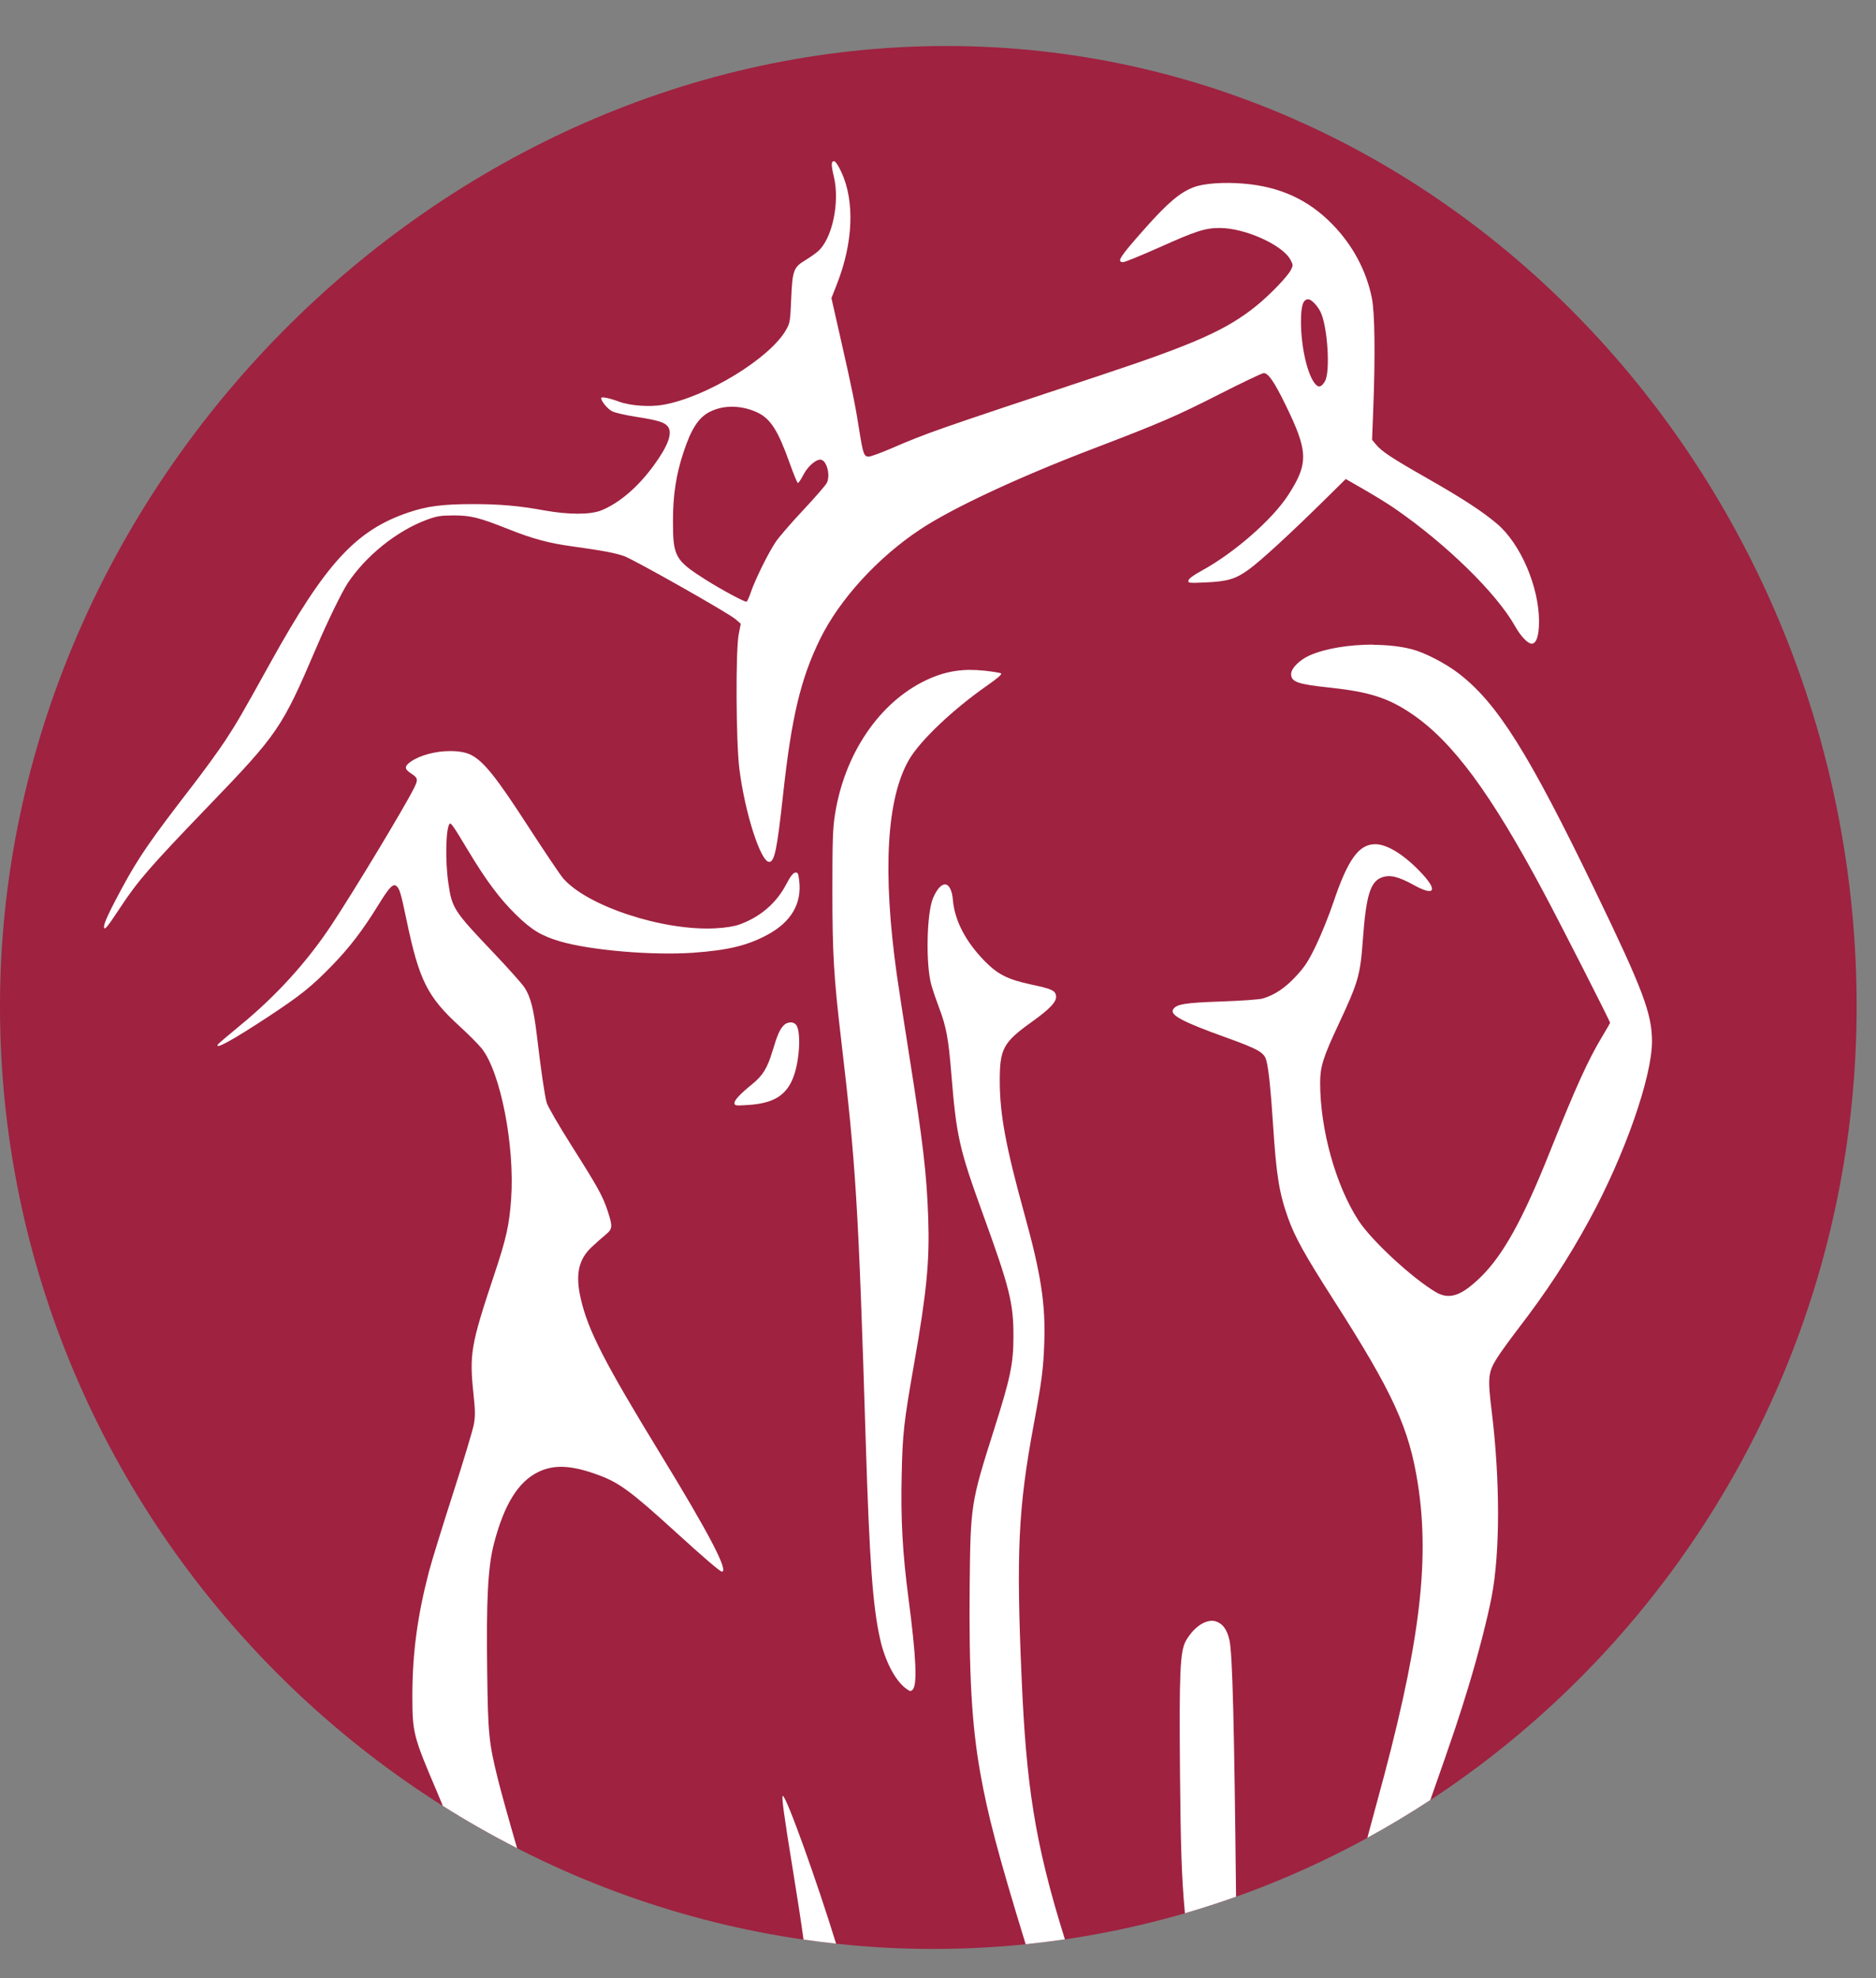
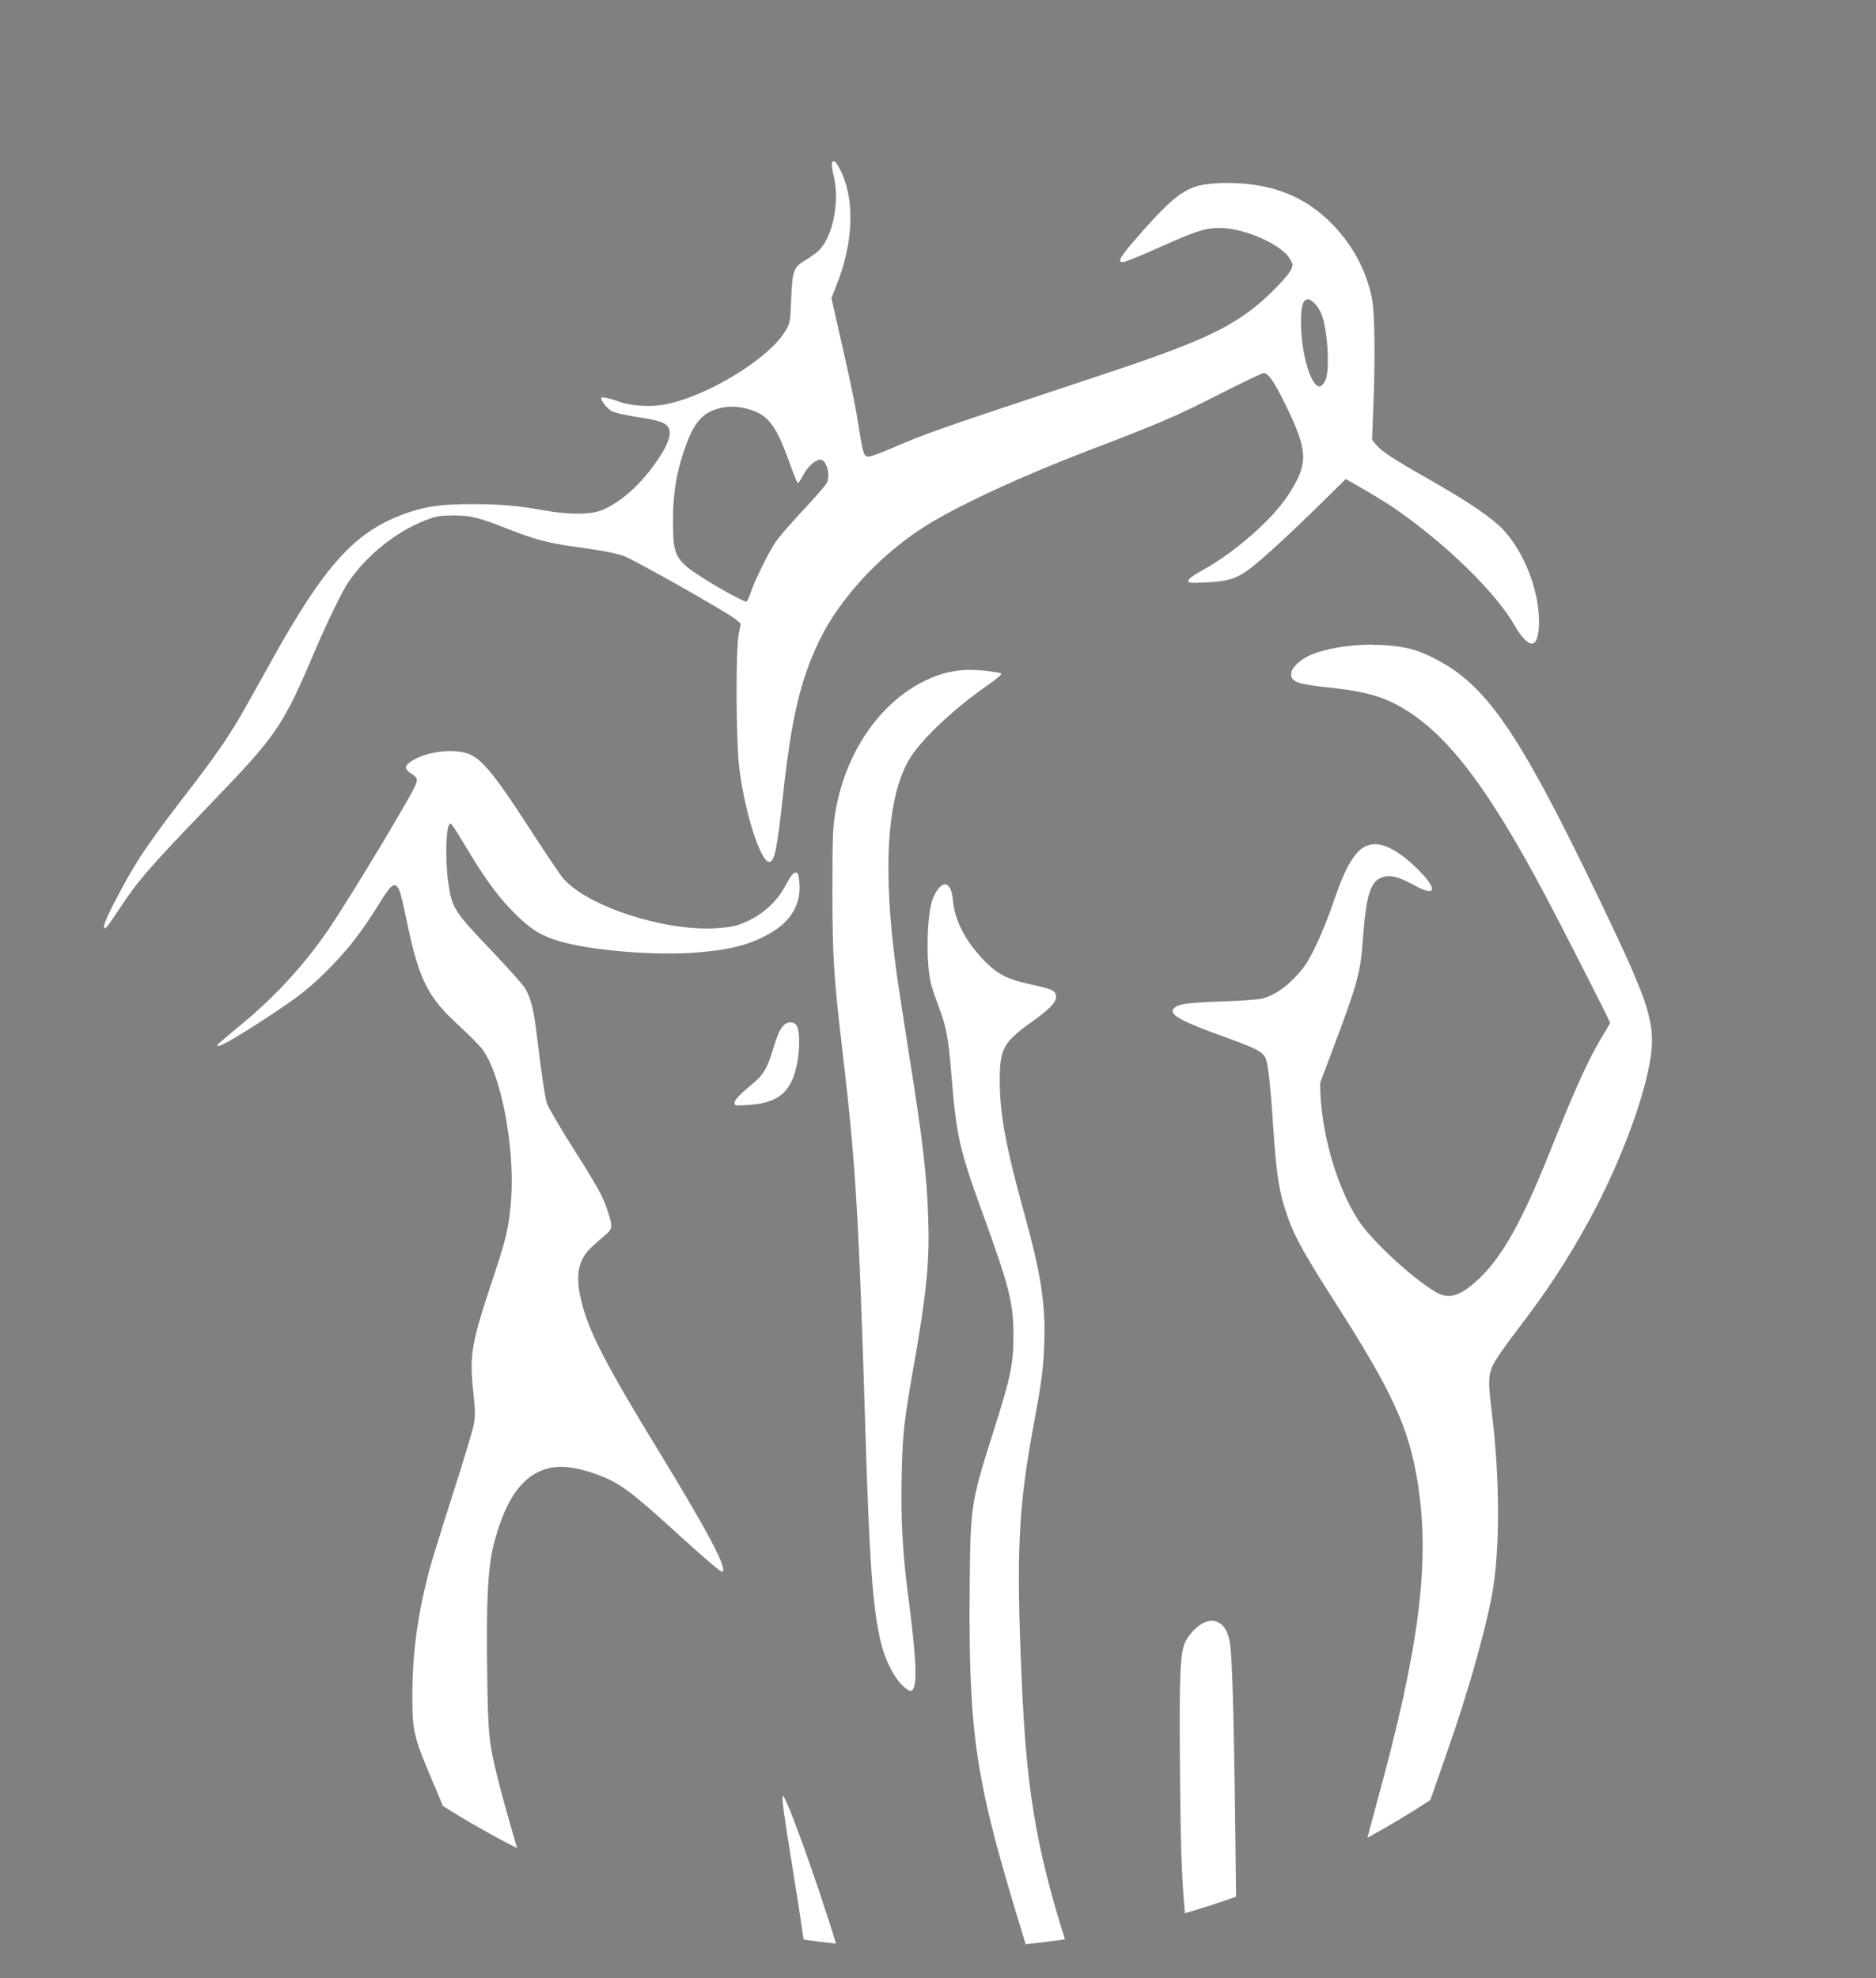
<svg xmlns="http://www.w3.org/2000/svg" width="37" height="39" viewBox="0 0 37 39" fill="none">
  <rect x="0" y="0" width="37" height="39" fill="#808080" stroke="none" />
-   <path d="M36.618 19.841C36.618 30.1 28.413 38.425 18.412 38.425C8.412 38.425 0 30.1 0 19.841C0 9.582 8.666 0.907 18.666 0.907C28.667 0.907 36.618 9.582 36.618 19.841Z" fill="#9F2240" />
-   <path d="M16.45 3.178L16.447 3.179C16.391 3.179 16.391 3.255 16.447 3.486C16.567 3.997 16.412 4.716 16.128 4.959C16.078 5.002 15.964 5.082 15.874 5.136C15.651 5.271 15.628 5.336 15.604 5.903C15.586 6.333 15.581 6.367 15.504 6.503C15.184 7.067 13.923 7.835 13.074 7.982C12.811 8.027 12.427 8 12.213 7.92C12.021 7.849 11.857 7.815 11.857 7.848C11.857 7.912 11.986 8.067 12.077 8.111C12.134 8.138 12.337 8.186 12.527 8.215C12.981 8.286 13.106 8.324 13.172 8.41C13.269 8.535 13.178 8.789 12.893 9.178C12.581 9.605 12.215 9.918 11.861 10.062C11.646 10.15 11.208 10.15 10.728 10.062C10.232 9.972 9.854 9.939 9.331 9.939C8.731 9.939 8.423 9.979 8.055 10.104C7.018 10.455 6.42 11.107 5.331 13.07C4.775 14.074 4.666 14.261 4.448 14.593C4.327 14.778 4.045 15.167 3.822 15.457C2.955 16.58 2.739 16.895 2.405 17.51C2.17 17.944 2.051 18.198 2.051 18.267C2.051 18.361 2.108 18.294 2.372 17.893C2.719 17.366 2.962 17.086 4.094 15.91C5.488 14.464 5.559 14.359 6.241 12.764C6.455 12.262 6.744 11.669 6.858 11.497C7.216 10.958 7.823 10.47 8.409 10.251C8.609 10.176 8.682 10.164 8.941 10.162C9.286 10.162 9.446 10.201 10.041 10.438C10.507 10.623 10.829 10.71 11.285 10.772C11.879 10.854 12.137 10.903 12.309 10.964C12.513 11.038 14.37 12.088 14.508 12.209L14.61 12.298L14.57 12.502C14.507 12.825 14.515 14.628 14.583 15.164C14.692 16.026 15.002 16.993 15.17 16.993C15.276 16.993 15.326 16.753 15.445 15.662C15.611 14.14 15.791 13.383 16.173 12.602C16.558 11.818 17.308 10.995 18.149 10.438C18.782 10.018 20.08 9.412 21.538 8.855C22.884 8.341 23.197 8.206 24.05 7.772C24.49 7.548 24.882 7.361 24.921 7.357C25.008 7.348 25.128 7.519 25.349 7.971C25.804 8.899 25.812 9.133 25.41 9.756C25.096 10.243 24.343 10.902 23.693 11.256C23.541 11.339 23.446 11.409 23.44 11.443C23.429 11.496 23.447 11.498 23.782 11.483C24.212 11.463 24.366 11.418 24.626 11.231C24.854 11.067 25.427 10.542 26.09 9.89L26.542 9.444L26.911 9.656C27.114 9.773 27.384 9.939 27.509 10.026C28.532 10.733 29.516 11.695 29.883 12.349C29.99 12.541 30.133 12.691 30.209 12.691C30.302 12.691 30.354 12.533 30.354 12.252C30.354 11.57 29.99 10.722 29.529 10.33C29.24 10.084 28.842 9.825 28.159 9.436C27.458 9.037 27.251 8.901 27.139 8.765L27.061 8.671L27.085 8.054C27.126 6.994 27.115 6.157 27.056 5.871C26.945 5.331 26.682 4.84 26.287 4.431C25.809 3.938 25.249 3.68 24.525 3.62C24.145 3.588 23.748 3.614 23.55 3.689C23.277 3.789 23.029 3.999 22.565 4.523C22.08 5.071 22.017 5.168 22.154 5.168C22.187 5.168 22.508 5.037 22.867 4.877C23.594 4.551 23.77 4.495 24.057 4.495C24.554 4.495 25.299 4.83 25.452 5.123C25.506 5.224 25.506 5.23 25.458 5.326C25.389 5.457 25.051 5.808 24.787 6.023C24.203 6.498 23.578 6.778 21.724 7.393C18.412 8.491 18.306 8.528 17.569 8.845C17.367 8.932 17.17 9.003 17.132 9.003C17.041 9.003 17.02 8.943 16.949 8.495C16.872 8 16.807 7.68 16.588 6.715L16.398 5.877L16.504 5.608C16.827 4.791 16.861 3.968 16.595 3.395C16.534 3.263 16.477 3.178 16.45 3.178L16.45 3.178ZM25.803 5.901C25.864 5.901 25.983 6.025 26.045 6.151C26.183 6.432 26.241 7.325 26.133 7.514C26.061 7.64 26.002 7.651 25.927 7.554C25.779 7.361 25.66 6.829 25.659 6.35C25.659 6.027 25.699 5.901 25.803 5.901L25.803 5.901ZM14.462 8.019V8.019C14.623 8.024 14.787 8.061 14.941 8.134C15.199 8.258 15.346 8.489 15.575 9.133C15.65 9.342 15.722 9.518 15.735 9.522C15.747 9.528 15.796 9.457 15.842 9.367C15.925 9.204 16.082 9.062 16.179 9.062C16.301 9.062 16.385 9.366 16.307 9.521C16.282 9.57 16.07 9.814 15.836 10.063C15.601 10.313 15.358 10.595 15.295 10.69C15.15 10.908 14.898 11.419 14.812 11.667C14.777 11.771 14.737 11.86 14.724 11.863C14.688 11.874 14.219 11.621 13.907 11.423C13.313 11.046 13.271 10.97 13.273 10.262C13.273 9.756 13.335 9.358 13.481 8.915C13.636 8.448 13.781 8.226 14.006 8.116C14.145 8.048 14.301 8.015 14.462 8.019H14.462ZM27.08 12.709C26.622 12.709 26.146 12.782 25.832 12.921C25.63 13.011 25.465 13.176 25.465 13.288C25.465 13.445 25.588 13.489 26.225 13.557C27.012 13.641 27.384 13.761 27.851 14.079C28.656 14.628 29.402 15.64 30.446 17.595C30.78 18.22 31.755 20.134 31.755 20.164C31.755 20.173 31.689 20.289 31.608 20.422C31.324 20.892 31.083 21.421 30.553 22.746C30.033 24.047 29.645 24.746 29.206 25.176C28.819 25.554 28.581 25.633 28.311 25.471C27.835 25.185 27.049 24.456 26.793 24.063C26.344 23.372 26.037 22.269 26.037 21.349C26.037 21.035 26.094 20.849 26.391 20.215C26.794 19.353 26.828 19.235 26.881 18.508C26.942 17.668 27.026 17.388 27.244 17.303C27.409 17.239 27.571 17.277 27.895 17.455C28.283 17.668 28.36 17.569 28.061 17.241C27.719 16.868 27.368 16.644 27.123 16.644C26.799 16.644 26.581 16.948 26.295 17.8C26.214 18.041 26.064 18.413 25.962 18.626C25.807 18.949 25.741 19.051 25.565 19.243C25.351 19.475 25.141 19.617 24.907 19.686C24.844 19.706 24.478 19.732 24.093 19.745C23.369 19.77 23.199 19.798 23.137 19.902C23.072 20.013 23.322 20.146 24.165 20.449C24.818 20.684 24.935 20.75 24.976 20.909C25.022 21.085 25.062 21.469 25.108 22.175C25.174 23.183 25.229 23.522 25.405 24.016C25.537 24.387 25.738 24.749 26.293 25.615C27.476 27.462 27.792 28.152 27.965 29.259C28.208 30.821 27.991 32.507 27.152 35.552C27.086 35.792 27.026 36.016 26.968 36.234C27.392 36.002 27.807 35.754 28.21 35.489C28.672 34.177 28.777 33.863 28.968 33.234C29.155 32.617 29.339 31.903 29.421 31.473C29.587 30.603 29.587 29.18 29.421 27.829C29.338 27.156 29.349 27.055 29.529 26.77C29.593 26.668 29.777 26.414 29.937 26.205C30.511 25.457 30.918 24.836 31.338 24.068C32.037 22.792 32.582 21.241 32.582 20.531C32.582 19.983 32.4 19.503 31.451 17.541C30.149 14.847 29.532 13.866 28.774 13.281C28.512 13.079 28.103 12.867 27.844 12.8C27.621 12.742 27.353 12.714 27.078 12.713L27.08 12.709ZM19.108 13.207V13.207C18.813 13.213 18.555 13.274 18.271 13.408C17.344 13.845 16.654 14.862 16.467 16.065C16.424 16.342 16.417 16.581 16.417 17.565C16.417 18.806 16.445 19.271 16.591 20.507C16.882 22.982 16.93 23.761 17.074 28.395C17.148 30.782 17.213 31.673 17.359 32.32C17.456 32.749 17.653 33.127 17.861 33.285C17.946 33.349 17.962 33.352 18 33.314C18.095 33.217 18.07 32.672 17.917 31.505C17.8 30.618 17.763 29.941 17.784 29.069C17.802 28.253 17.826 28.044 18.029 26.886C18.277 25.477 18.337 24.856 18.307 24.013C18.277 23.142 18.206 22.534 17.931 20.8C17.83 20.164 17.722 19.459 17.69 19.234C17.401 17.183 17.485 15.728 17.936 14.966C18.159 14.591 18.794 13.989 19.457 13.525C19.68 13.369 19.77 13.291 19.743 13.276C19.721 13.263 19.575 13.241 19.418 13.223C19.31 13.212 19.207 13.207 19.108 13.207V13.207ZM8.874 14.808C8.602 14.808 8.293 14.885 8.105 15.014C7.971 15.107 7.972 15.163 8.111 15.252C8.244 15.338 8.25 15.37 8.165 15.539C7.981 15.911 6.978 17.573 6.537 18.238C6.052 18.97 5.443 19.639 4.73 20.223C4.502 20.41 4.307 20.576 4.297 20.593C4.229 20.705 4.605 20.497 5.302 20.038C5.922 19.629 6.138 19.457 6.527 19.059C6.891 18.686 7.149 18.35 7.466 17.836C7.678 17.492 7.754 17.413 7.82 17.47C7.881 17.522 7.907 17.609 8.017 18.135C8.266 19.327 8.426 19.649 9.062 20.231C9.239 20.393 9.437 20.591 9.501 20.672C9.872 21.138 10.155 22.588 10.081 23.639C10.045 24.15 9.986 24.417 9.752 25.117C9.282 26.527 9.254 26.691 9.341 27.509C9.373 27.812 9.374 27.92 9.346 28.08C9.327 28.189 9.139 28.812 8.929 29.464C8.719 30.116 8.508 30.801 8.46 30.986C8.233 31.857 8.135 32.587 8.133 33.415C8.133 34.161 8.147 34.224 8.615 35.318C8.653 35.407 8.693 35.504 8.734 35.605C9.208 35.904 9.697 36.182 10.198 36.438C10.026 35.844 9.878 35.314 9.816 35.062C9.641 34.352 9.625 34.188 9.609 32.976C9.589 31.54 9.623 30.896 9.741 30.438C9.94 29.669 10.217 29.218 10.611 29.024C10.926 28.868 11.277 28.886 11.81 29.084C12.217 29.235 12.45 29.408 13.331 30.21C13.871 30.702 14.202 30.986 14.237 30.986C14.377 30.986 13.987 30.239 13.03 28.674C11.924 26.864 11.603 26.24 11.457 25.617C11.344 25.134 11.406 24.833 11.67 24.587C11.753 24.508 11.875 24.401 11.94 24.347C12.082 24.231 12.087 24.188 11.986 23.878C11.889 23.582 11.792 23.407 11.265 22.576C11.022 22.192 10.805 21.817 10.783 21.743C10.743 21.606 10.67 21.107 10.586 20.395C10.526 19.893 10.461 19.643 10.343 19.467C10.291 19.389 10.015 19.081 9.731 18.782C8.948 17.959 8.916 17.91 8.843 17.414C8.778 16.974 8.792 16.319 8.869 16.241C8.893 16.216 8.941 16.284 9.236 16.775C9.589 17.363 9.856 17.72 10.178 18.035C10.481 18.332 10.676 18.451 11.039 18.558C11.638 18.736 12.869 18.841 13.675 18.784C14.354 18.735 14.734 18.644 15.125 18.436C15.602 18.183 15.818 17.818 15.762 17.361C15.745 17.215 15.735 17.197 15.682 17.205C15.64 17.212 15.587 17.281 15.507 17.434C15.313 17.806 14.994 18.08 14.585 18.227C14.475 18.266 14.31 18.292 14.103 18.303C13.069 18.356 11.567 17.86 11.101 17.31C11.043 17.241 10.732 16.779 10.411 16.284C9.791 15.326 9.542 15.015 9.295 14.886C9.191 14.832 9.041 14.807 8.877 14.808L8.874 14.808ZM18.646 17.437V17.437V17.438C18.573 17.429 18.485 17.517 18.404 17.702C18.275 18.001 18.255 19.02 18.37 19.424C18.4 19.529 18.471 19.736 18.527 19.885C18.661 20.236 18.708 20.488 18.761 21.151C18.864 22.413 18.915 22.638 19.389 23.946C19.914 25.391 19.989 25.695 19.988 26.346C19.988 26.891 19.928 27.17 19.599 28.205C19.149 29.622 19.141 29.676 19.125 31.235C19.108 33.003 19.164 34.011 19.336 34.967C19.479 35.766 19.674 36.528 20.229 38.332C20.489 38.305 20.747 38.273 21.003 38.236C20.395 36.301 20.239 35.148 20.149 33.078C20.041 30.604 20.083 29.728 20.388 28.087C20.547 27.23 20.578 26.992 20.596 26.477C20.623 25.71 20.531 25.116 20.203 23.931C19.837 22.607 19.719 21.97 19.718 21.309C19.718 20.677 19.787 20.55 20.348 20.149C20.706 19.893 20.841 19.75 20.829 19.639C20.816 19.529 20.746 19.497 20.331 19.409C19.877 19.312 19.676 19.21 19.419 18.947C19.044 18.564 18.829 18.15 18.794 17.745C18.777 17.549 18.719 17.445 18.646 17.437V17.437ZM15.581 20.157V20.158V20.158C15.537 20.163 15.492 20.179 15.46 20.213C15.378 20.296 15.333 20.399 15.234 20.728C15.135 21.057 15.044 21.206 14.839 21.372C14.603 21.564 14.486 21.687 14.486 21.746C14.486 21.799 14.504 21.802 14.75 21.786C15.262 21.755 15.519 21.594 15.655 21.216C15.777 20.877 15.8 20.305 15.696 20.199C15.667 20.168 15.624 20.155 15.58 20.157L15.581 20.157ZM23.892 31.955V31.956C23.725 31.961 23.526 32.111 23.392 32.345C23.273 32.552 23.255 32.963 23.273 34.981C23.285 36.29 23.3 36.981 23.37 37.721C23.71 37.622 24.047 37.513 24.379 37.395C24.379 37.383 24.378 37.377 24.378 37.366C24.343 33.986 24.308 32.627 24.25 32.346C24.204 32.125 24.11 32.001 23.961 31.962C23.939 31.957 23.915 31.955 23.892 31.955L23.892 31.955ZM15.44 35.406C15.41 35.406 15.46 35.781 15.633 36.839C15.723 37.393 15.794 37.85 15.848 38.24C16.061 38.271 16.275 38.298 16.49 38.321C16.119 37.113 15.509 35.408 15.439 35.408L15.44 35.406Z" fill="white" />
+   <path d="M16.45 3.178L16.447 3.179C16.391 3.179 16.391 3.255 16.447 3.486C16.567 3.997 16.412 4.716 16.128 4.959C16.078 5.002 15.964 5.082 15.874 5.136C15.651 5.271 15.628 5.336 15.604 5.903C15.586 6.333 15.581 6.367 15.504 6.503C15.184 7.067 13.923 7.835 13.074 7.982C12.811 8.027 12.427 8 12.213 7.92C12.021 7.849 11.857 7.815 11.857 7.848C11.857 7.912 11.986 8.067 12.077 8.111C12.134 8.138 12.337 8.186 12.527 8.215C12.981 8.286 13.106 8.324 13.172 8.41C13.269 8.535 13.178 8.789 12.893 9.178C12.581 9.605 12.215 9.918 11.861 10.062C11.646 10.15 11.208 10.15 10.728 10.062C10.232 9.972 9.854 9.939 9.331 9.939C8.731 9.939 8.423 9.979 8.055 10.104C7.018 10.455 6.42 11.107 5.331 13.07C4.775 14.074 4.666 14.261 4.448 14.593C4.327 14.778 4.045 15.167 3.822 15.457C2.955 16.58 2.739 16.895 2.405 17.51C2.17 17.944 2.051 18.198 2.051 18.267C2.051 18.361 2.108 18.294 2.372 17.893C2.719 17.366 2.962 17.086 4.094 15.91C5.488 14.464 5.559 14.359 6.241 12.764C6.455 12.262 6.744 11.669 6.858 11.497C7.216 10.958 7.823 10.47 8.409 10.251C8.609 10.176 8.682 10.164 8.941 10.162C9.286 10.162 9.446 10.201 10.041 10.438C10.507 10.623 10.829 10.71 11.285 10.772C11.879 10.854 12.137 10.903 12.309 10.964C12.513 11.038 14.37 12.088 14.508 12.209L14.61 12.298L14.57 12.502C14.507 12.825 14.515 14.628 14.583 15.164C14.692 16.026 15.002 16.993 15.17 16.993C15.276 16.993 15.326 16.753 15.445 15.662C15.611 14.14 15.791 13.383 16.173 12.602C16.558 11.818 17.308 10.995 18.149 10.438C18.782 10.018 20.08 9.412 21.538 8.855C22.884 8.341 23.197 8.206 24.05 7.772C24.49 7.548 24.882 7.361 24.921 7.357C25.008 7.348 25.128 7.519 25.349 7.971C25.804 8.899 25.812 9.133 25.41 9.756C25.096 10.243 24.343 10.902 23.693 11.256C23.541 11.339 23.446 11.409 23.44 11.443C23.429 11.496 23.447 11.498 23.782 11.483C24.212 11.463 24.366 11.418 24.626 11.231C24.854 11.067 25.427 10.542 26.09 9.89L26.542 9.444L26.911 9.656C27.114 9.773 27.384 9.939 27.509 10.026C28.532 10.733 29.516 11.695 29.883 12.349C29.99 12.541 30.133 12.691 30.209 12.691C30.302 12.691 30.354 12.533 30.354 12.252C30.354 11.57 29.99 10.722 29.529 10.33C29.24 10.084 28.842 9.825 28.159 9.436C27.458 9.037 27.251 8.901 27.139 8.765L27.061 8.671L27.085 8.054C27.126 6.994 27.115 6.157 27.056 5.871C26.945 5.331 26.682 4.84 26.287 4.431C25.809 3.938 25.249 3.68 24.525 3.62C24.145 3.588 23.748 3.614 23.55 3.689C23.277 3.789 23.029 3.999 22.565 4.523C22.08 5.071 22.017 5.168 22.154 5.168C22.187 5.168 22.508 5.037 22.867 4.877C23.594 4.551 23.77 4.495 24.057 4.495C24.554 4.495 25.299 4.83 25.452 5.123C25.506 5.224 25.506 5.23 25.458 5.326C25.389 5.457 25.051 5.808 24.787 6.023C24.203 6.498 23.578 6.778 21.724 7.393C18.412 8.491 18.306 8.528 17.569 8.845C17.367 8.932 17.17 9.003 17.132 9.003C17.041 9.003 17.02 8.943 16.949 8.495C16.872 8 16.807 7.68 16.588 6.715L16.398 5.877L16.504 5.608C16.827 4.791 16.861 3.968 16.595 3.395C16.534 3.263 16.477 3.178 16.45 3.178L16.45 3.178ZM25.803 5.901C25.864 5.901 25.983 6.025 26.045 6.151C26.183 6.432 26.241 7.325 26.133 7.514C26.061 7.64 26.002 7.651 25.927 7.554C25.779 7.361 25.66 6.829 25.659 6.35C25.659 6.027 25.699 5.901 25.803 5.901L25.803 5.901ZM14.462 8.019V8.019C14.623 8.024 14.787 8.061 14.941 8.134C15.199 8.258 15.346 8.489 15.575 9.133C15.65 9.342 15.722 9.518 15.735 9.522C15.747 9.528 15.796 9.457 15.842 9.367C15.925 9.204 16.082 9.062 16.179 9.062C16.301 9.062 16.385 9.366 16.307 9.521C16.282 9.57 16.07 9.814 15.836 10.063C15.601 10.313 15.358 10.595 15.295 10.69C15.15 10.908 14.898 11.419 14.812 11.667C14.777 11.771 14.737 11.86 14.724 11.863C14.688 11.874 14.219 11.621 13.907 11.423C13.313 11.046 13.271 10.97 13.273 10.262C13.273 9.756 13.335 9.358 13.481 8.915C13.636 8.448 13.781 8.226 14.006 8.116C14.145 8.048 14.301 8.015 14.462 8.019H14.462ZM27.08 12.709C26.622 12.709 26.146 12.782 25.832 12.921C25.63 13.011 25.465 13.176 25.465 13.288C25.465 13.445 25.588 13.489 26.225 13.557C27.012 13.641 27.384 13.761 27.851 14.079C28.656 14.628 29.402 15.64 30.446 17.595C30.78 18.22 31.755 20.134 31.755 20.164C31.755 20.173 31.689 20.289 31.608 20.422C31.324 20.892 31.083 21.421 30.553 22.746C30.033 24.047 29.645 24.746 29.206 25.176C28.819 25.554 28.581 25.633 28.311 25.471C27.835 25.185 27.049 24.456 26.793 24.063C26.344 23.372 26.037 22.269 26.037 21.349C26.794 19.353 26.828 19.235 26.881 18.508C26.942 17.668 27.026 17.388 27.244 17.303C27.409 17.239 27.571 17.277 27.895 17.455C28.283 17.668 28.36 17.569 28.061 17.241C27.719 16.868 27.368 16.644 27.123 16.644C26.799 16.644 26.581 16.948 26.295 17.8C26.214 18.041 26.064 18.413 25.962 18.626C25.807 18.949 25.741 19.051 25.565 19.243C25.351 19.475 25.141 19.617 24.907 19.686C24.844 19.706 24.478 19.732 24.093 19.745C23.369 19.77 23.199 19.798 23.137 19.902C23.072 20.013 23.322 20.146 24.165 20.449C24.818 20.684 24.935 20.75 24.976 20.909C25.022 21.085 25.062 21.469 25.108 22.175C25.174 23.183 25.229 23.522 25.405 24.016C25.537 24.387 25.738 24.749 26.293 25.615C27.476 27.462 27.792 28.152 27.965 29.259C28.208 30.821 27.991 32.507 27.152 35.552C27.086 35.792 27.026 36.016 26.968 36.234C27.392 36.002 27.807 35.754 28.21 35.489C28.672 34.177 28.777 33.863 28.968 33.234C29.155 32.617 29.339 31.903 29.421 31.473C29.587 30.603 29.587 29.18 29.421 27.829C29.338 27.156 29.349 27.055 29.529 26.77C29.593 26.668 29.777 26.414 29.937 26.205C30.511 25.457 30.918 24.836 31.338 24.068C32.037 22.792 32.582 21.241 32.582 20.531C32.582 19.983 32.4 19.503 31.451 17.541C30.149 14.847 29.532 13.866 28.774 13.281C28.512 13.079 28.103 12.867 27.844 12.8C27.621 12.742 27.353 12.714 27.078 12.713L27.08 12.709ZM19.108 13.207V13.207C18.813 13.213 18.555 13.274 18.271 13.408C17.344 13.845 16.654 14.862 16.467 16.065C16.424 16.342 16.417 16.581 16.417 17.565C16.417 18.806 16.445 19.271 16.591 20.507C16.882 22.982 16.93 23.761 17.074 28.395C17.148 30.782 17.213 31.673 17.359 32.32C17.456 32.749 17.653 33.127 17.861 33.285C17.946 33.349 17.962 33.352 18 33.314C18.095 33.217 18.07 32.672 17.917 31.505C17.8 30.618 17.763 29.941 17.784 29.069C17.802 28.253 17.826 28.044 18.029 26.886C18.277 25.477 18.337 24.856 18.307 24.013C18.277 23.142 18.206 22.534 17.931 20.8C17.83 20.164 17.722 19.459 17.69 19.234C17.401 17.183 17.485 15.728 17.936 14.966C18.159 14.591 18.794 13.989 19.457 13.525C19.68 13.369 19.77 13.291 19.743 13.276C19.721 13.263 19.575 13.241 19.418 13.223C19.31 13.212 19.207 13.207 19.108 13.207V13.207ZM8.874 14.808C8.602 14.808 8.293 14.885 8.105 15.014C7.971 15.107 7.972 15.163 8.111 15.252C8.244 15.338 8.25 15.37 8.165 15.539C7.981 15.911 6.978 17.573 6.537 18.238C6.052 18.97 5.443 19.639 4.73 20.223C4.502 20.41 4.307 20.576 4.297 20.593C4.229 20.705 4.605 20.497 5.302 20.038C5.922 19.629 6.138 19.457 6.527 19.059C6.891 18.686 7.149 18.35 7.466 17.836C7.678 17.492 7.754 17.413 7.82 17.47C7.881 17.522 7.907 17.609 8.017 18.135C8.266 19.327 8.426 19.649 9.062 20.231C9.239 20.393 9.437 20.591 9.501 20.672C9.872 21.138 10.155 22.588 10.081 23.639C10.045 24.15 9.986 24.417 9.752 25.117C9.282 26.527 9.254 26.691 9.341 27.509C9.373 27.812 9.374 27.92 9.346 28.08C9.327 28.189 9.139 28.812 8.929 29.464C8.719 30.116 8.508 30.801 8.46 30.986C8.233 31.857 8.135 32.587 8.133 33.415C8.133 34.161 8.147 34.224 8.615 35.318C8.653 35.407 8.693 35.504 8.734 35.605C9.208 35.904 9.697 36.182 10.198 36.438C10.026 35.844 9.878 35.314 9.816 35.062C9.641 34.352 9.625 34.188 9.609 32.976C9.589 31.54 9.623 30.896 9.741 30.438C9.94 29.669 10.217 29.218 10.611 29.024C10.926 28.868 11.277 28.886 11.81 29.084C12.217 29.235 12.45 29.408 13.331 30.21C13.871 30.702 14.202 30.986 14.237 30.986C14.377 30.986 13.987 30.239 13.03 28.674C11.924 26.864 11.603 26.24 11.457 25.617C11.344 25.134 11.406 24.833 11.67 24.587C11.753 24.508 11.875 24.401 11.94 24.347C12.082 24.231 12.087 24.188 11.986 23.878C11.889 23.582 11.792 23.407 11.265 22.576C11.022 22.192 10.805 21.817 10.783 21.743C10.743 21.606 10.67 21.107 10.586 20.395C10.526 19.893 10.461 19.643 10.343 19.467C10.291 19.389 10.015 19.081 9.731 18.782C8.948 17.959 8.916 17.91 8.843 17.414C8.778 16.974 8.792 16.319 8.869 16.241C8.893 16.216 8.941 16.284 9.236 16.775C9.589 17.363 9.856 17.72 10.178 18.035C10.481 18.332 10.676 18.451 11.039 18.558C11.638 18.736 12.869 18.841 13.675 18.784C14.354 18.735 14.734 18.644 15.125 18.436C15.602 18.183 15.818 17.818 15.762 17.361C15.745 17.215 15.735 17.197 15.682 17.205C15.64 17.212 15.587 17.281 15.507 17.434C15.313 17.806 14.994 18.08 14.585 18.227C14.475 18.266 14.31 18.292 14.103 18.303C13.069 18.356 11.567 17.86 11.101 17.31C11.043 17.241 10.732 16.779 10.411 16.284C9.791 15.326 9.542 15.015 9.295 14.886C9.191 14.832 9.041 14.807 8.877 14.808L8.874 14.808ZM18.646 17.437V17.437V17.438C18.573 17.429 18.485 17.517 18.404 17.702C18.275 18.001 18.255 19.02 18.37 19.424C18.4 19.529 18.471 19.736 18.527 19.885C18.661 20.236 18.708 20.488 18.761 21.151C18.864 22.413 18.915 22.638 19.389 23.946C19.914 25.391 19.989 25.695 19.988 26.346C19.988 26.891 19.928 27.17 19.599 28.205C19.149 29.622 19.141 29.676 19.125 31.235C19.108 33.003 19.164 34.011 19.336 34.967C19.479 35.766 19.674 36.528 20.229 38.332C20.489 38.305 20.747 38.273 21.003 38.236C20.395 36.301 20.239 35.148 20.149 33.078C20.041 30.604 20.083 29.728 20.388 28.087C20.547 27.23 20.578 26.992 20.596 26.477C20.623 25.71 20.531 25.116 20.203 23.931C19.837 22.607 19.719 21.97 19.718 21.309C19.718 20.677 19.787 20.55 20.348 20.149C20.706 19.893 20.841 19.75 20.829 19.639C20.816 19.529 20.746 19.497 20.331 19.409C19.877 19.312 19.676 19.21 19.419 18.947C19.044 18.564 18.829 18.15 18.794 17.745C18.777 17.549 18.719 17.445 18.646 17.437V17.437ZM15.581 20.157V20.158V20.158C15.537 20.163 15.492 20.179 15.46 20.213C15.378 20.296 15.333 20.399 15.234 20.728C15.135 21.057 15.044 21.206 14.839 21.372C14.603 21.564 14.486 21.687 14.486 21.746C14.486 21.799 14.504 21.802 14.75 21.786C15.262 21.755 15.519 21.594 15.655 21.216C15.777 20.877 15.8 20.305 15.696 20.199C15.667 20.168 15.624 20.155 15.58 20.157L15.581 20.157ZM23.892 31.955V31.956C23.725 31.961 23.526 32.111 23.392 32.345C23.273 32.552 23.255 32.963 23.273 34.981C23.285 36.29 23.3 36.981 23.37 37.721C23.71 37.622 24.047 37.513 24.379 37.395C24.379 37.383 24.378 37.377 24.378 37.366C24.343 33.986 24.308 32.627 24.25 32.346C24.204 32.125 24.11 32.001 23.961 31.962C23.939 31.957 23.915 31.955 23.892 31.955L23.892 31.955ZM15.44 35.406C15.41 35.406 15.46 35.781 15.633 36.839C15.723 37.393 15.794 37.85 15.848 38.24C16.061 38.271 16.275 38.298 16.49 38.321C16.119 37.113 15.509 35.408 15.439 35.408L15.44 35.406Z" fill="white" />
</svg>